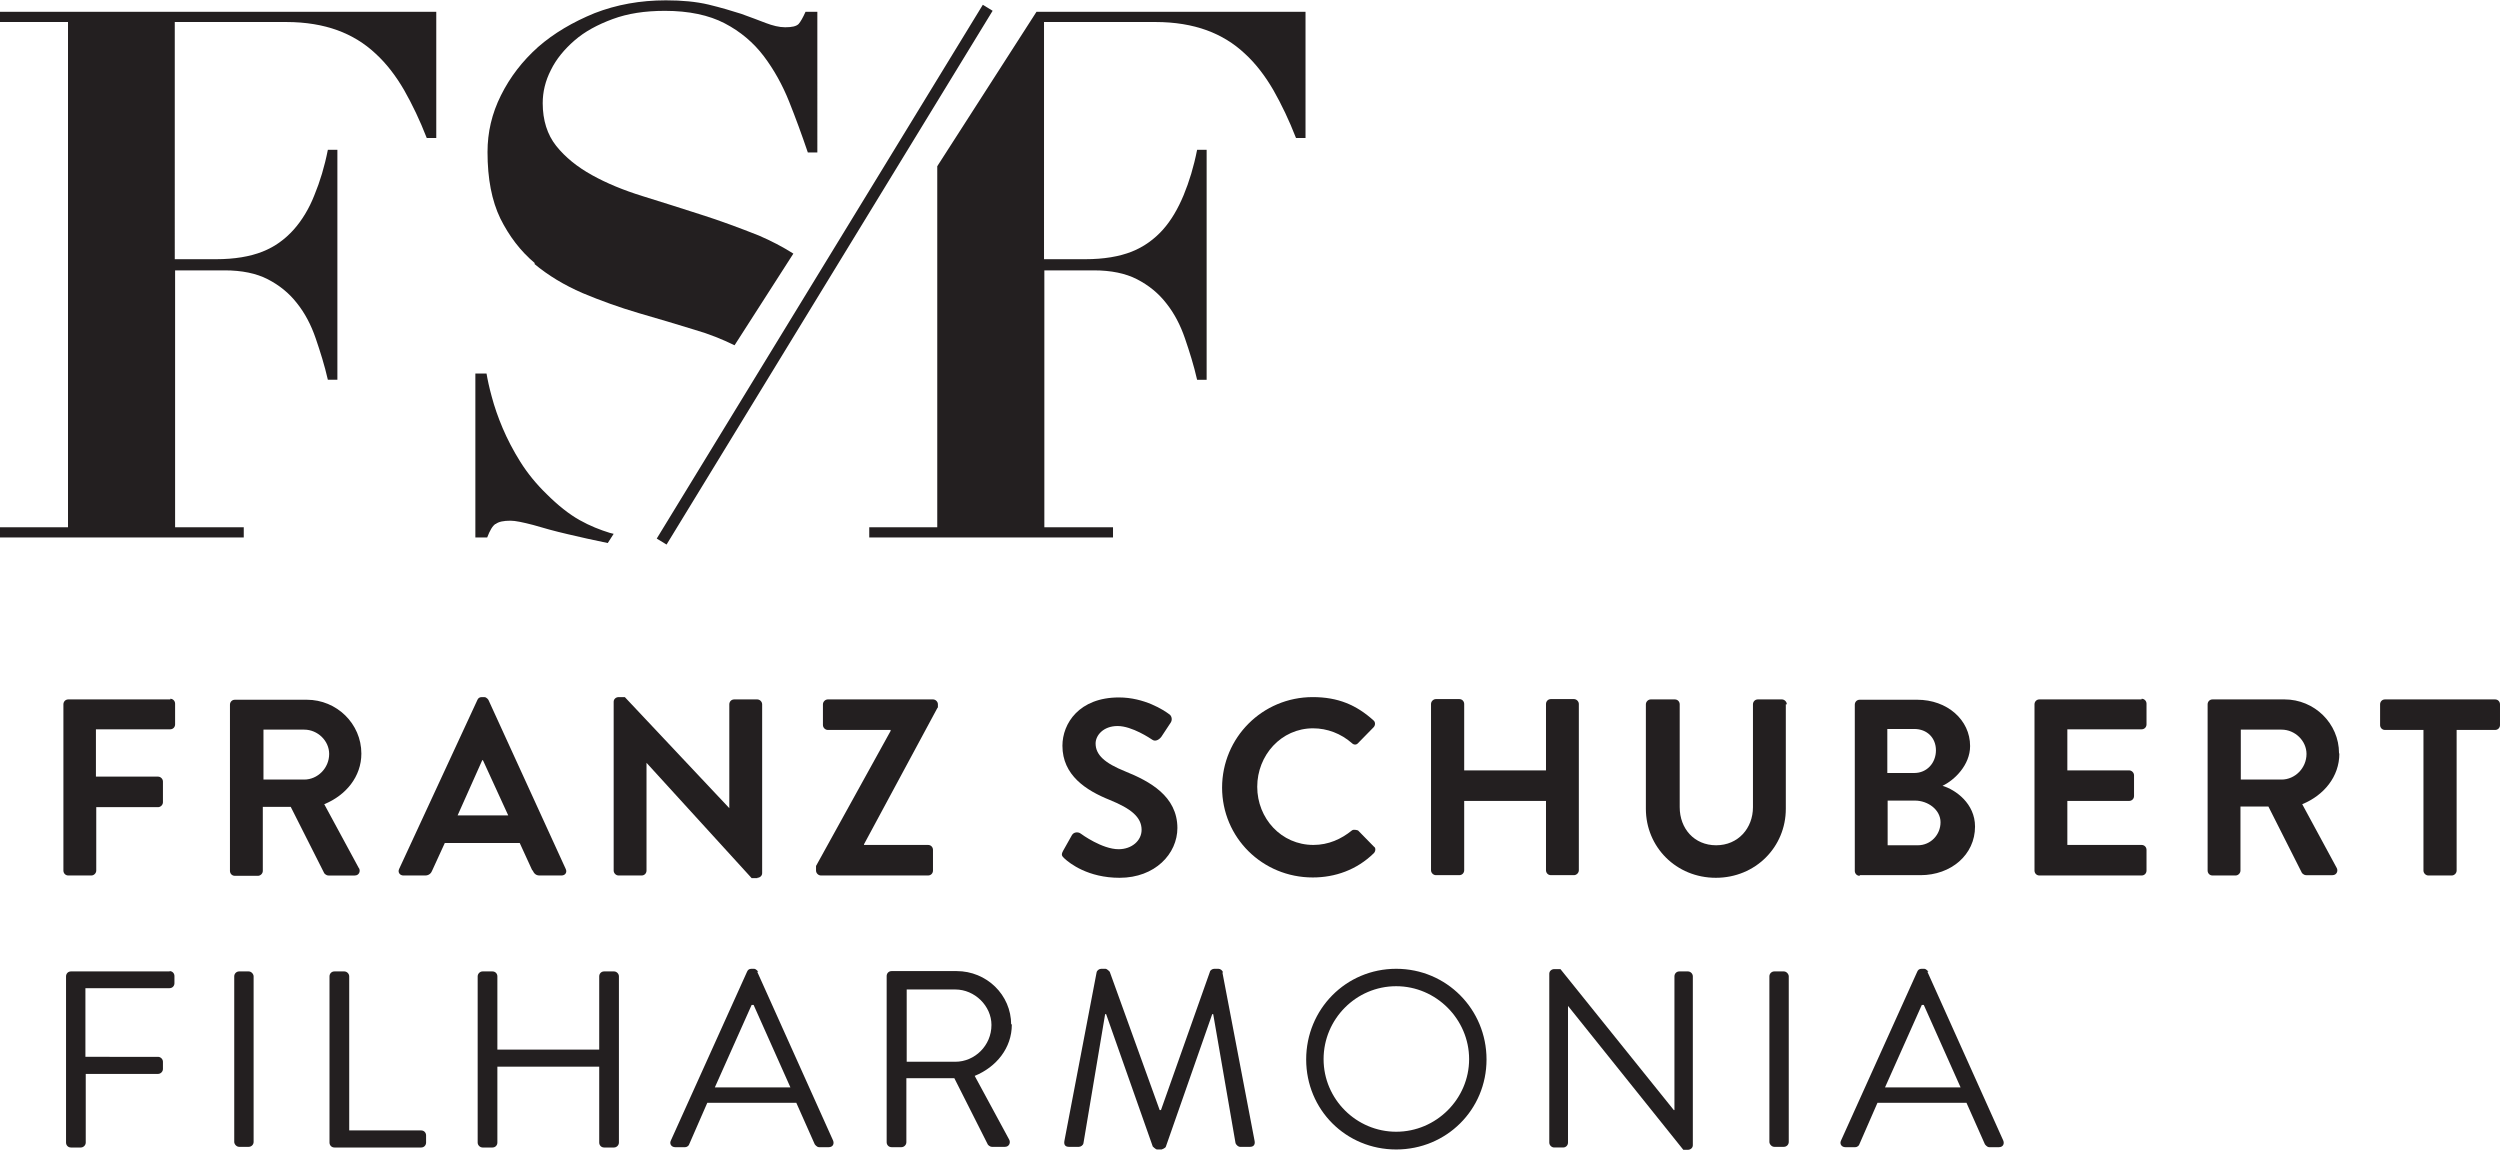
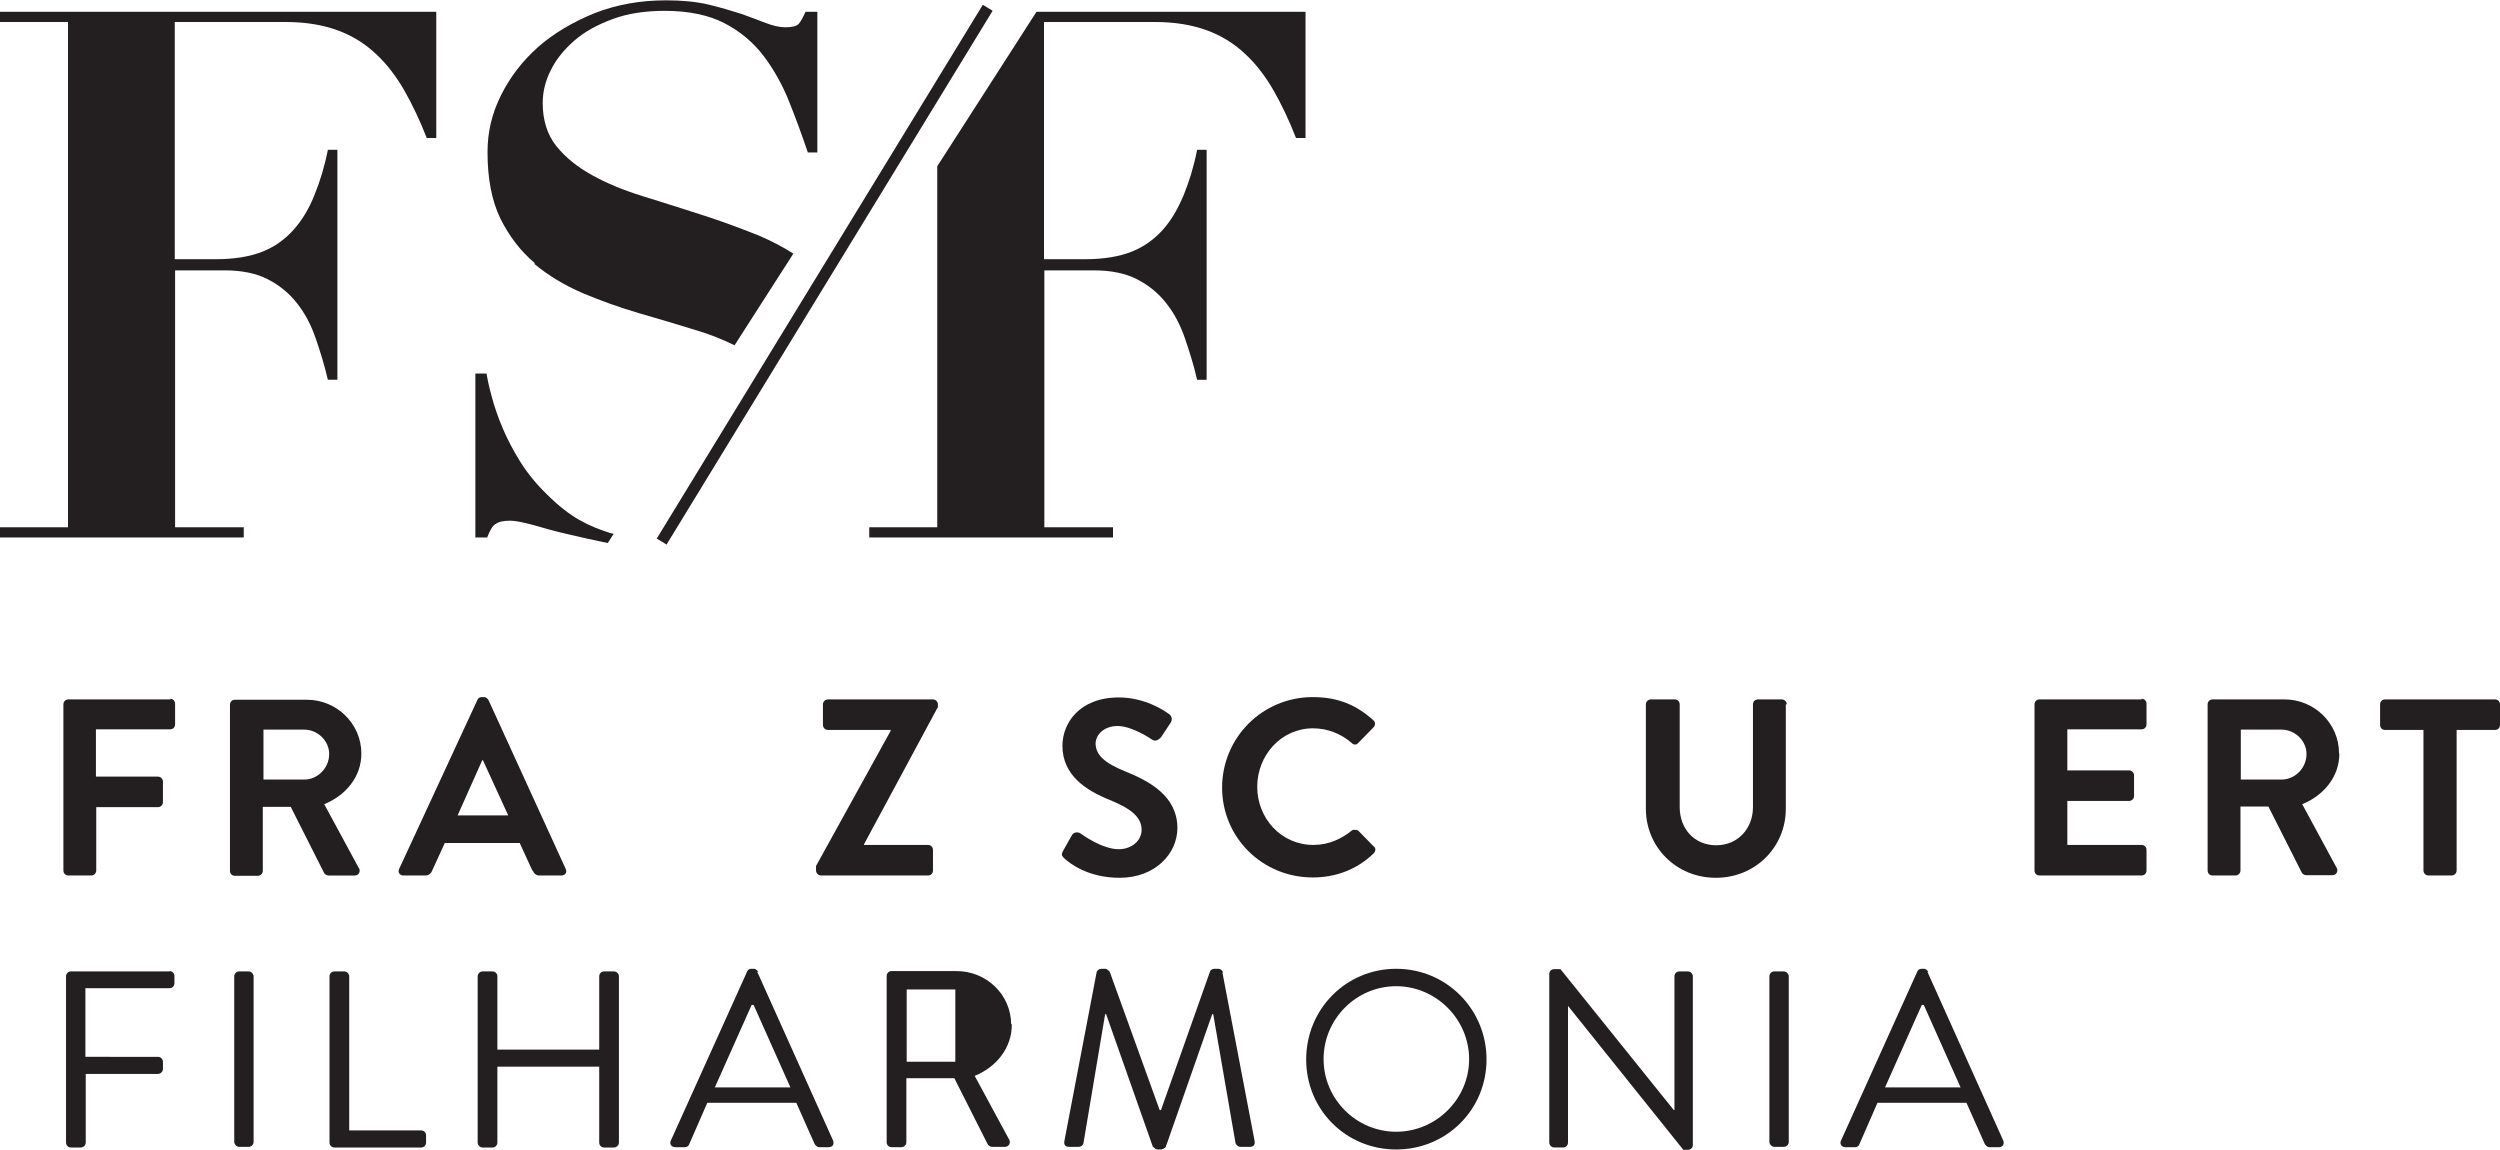
<svg xmlns="http://www.w3.org/2000/svg" id="Layer_2" viewBox="0 0 76.1 35">
  <defs>
    <style>.cls-1{fill:#231f20;}</style>
  </defs>
  <g id="Layer_2-2">
    <g id="Layer_1-2">
      <g>
        <path class="cls-1" d="M5.19,21.29H2.08c-.09,0-.15,.07-.15,.15v5.06c0,.08,.06,.15,.15,.15h.7c.08,0,.15-.07,.15-.15v-1.93h1.88c.08,0,.15-.07,.15-.15v-.63c0-.08-.07-.15-.15-.15h-1.89v-1.44h2.26c.09,0,.15-.07,.15-.15v-.63c0-.08-.06-.15-.15-.15h0Z" />
        <path class="cls-1" d="M10.92,26.42l-1.05-1.94c.66-.27,1.13-.84,1.13-1.54,0-.91-.75-1.64-1.66-1.64h-2.19c-.09,0-.15,.07-.15,.15v5.06c0,.08,.06,.15,.15,.15h.7c.08,0,.15-.07,.15-.15v-1.95h.85l1.02,2.02s.05,.07,.13,.07h.8c.13,0,.18-.13,.13-.22l-.02-.02Zm-1.66-2.69h-1.24v-1.52h1.24c.41,0,.76,.34,.76,.74,0,.43-.35,.78-.76,.78Z" />
        <path class="cls-1" d="M16.21,26.49c.05,.11,.11,.16,.22,.16h.66c.12,0,.18-.1,.13-.2l-2.35-5.14s-.05-.09-.13-.09h-.08c-.07,0-.11,.04-.13,.09l-2.38,5.14c-.05,.1,.02,.2,.13,.2h.66c.13,0,.19-.08,.22-.16l.38-.83h2.28l.38,.83h0Zm-2.28-1.67l.75-1.68h.02l.77,1.68h-1.54Z" />
-         <path class="cls-1" d="M23.05,26.72c.08,0,.15-.06,.15-.14v-5.14c0-.08-.07-.15-.15-.15h-.7c-.09,0-.15,.07-.15,.15v3.16h0l-3.18-3.38h-.19c-.08,0-.15,.06-.15,.14v5.14c0,.08,.07,.15,.15,.15h.7c.09,0,.15-.07,.15-.15v-3.28h0l3.2,3.51h.18Z" />
        <path class="cls-1" d="M28.55,21.54v-.1c0-.08-.07-.15-.15-.15h-3.2c-.08,0-.15,.07-.15,.15v.63c0,.08,.07,.15,.15,.15h1.91v.03l-2.27,4.11v.14c0,.08,.07,.15,.15,.15h3.26c.09,0,.15-.07,.15-.15v-.63c0-.08-.06-.15-.15-.15h-1.95v-.02l2.24-4.16h0Z" />
        <path class="cls-1" d="M35.84,25.21c0-.98-.85-1.43-1.59-1.73-.62-.25-.9-.5-.9-.85,0-.24,.23-.53,.67-.53s1,.38,1.06,.42c.09,.06,.2,0,.27-.09l.29-.44c.05-.08,.03-.2-.05-.25-.16-.12-.75-.51-1.53-.51-1.21,0-1.72,.79-1.72,1.47,0,.9,.72,1.36,1.44,1.65,.64,.26,.97,.52,.97,.91,0,.33-.3,.59-.7,.59-.5,0-1.12-.45-1.16-.48-.07-.05-.2-.05-.26,.05l-.27,.48c-.07,.13-.03,.16,.04,.23,.16,.15,.72,.59,1.68,.59,1.08,0,1.76-.73,1.76-1.52Z" />
        <path class="cls-1" d="M37.2,23.97c0,1.53,1.23,2.74,2.76,2.74,.68,0,1.34-.23,1.86-.74,.05-.05,.07-.16,0-.2l-.48-.49s-.13-.05-.19,0c-.32,.26-.71,.44-1.17,.44-.98,0-1.71-.81-1.71-1.77s.73-1.78,1.7-1.78c.43,0,.85,.16,1.18,.45,.06,.06,.14,.06,.19,0l.47-.48c.06-.06,.06-.16,0-.21-.52-.47-1.08-.71-1.85-.71-1.53,0-2.76,1.23-2.76,2.76Z" />
-         <path class="cls-1" d="M47.91,26.64c.08,0,.15-.07,.15-.15v-5.06c0-.08-.07-.15-.15-.15h-.7c-.09,0-.15,.07-.15,.15v2.02h-2.49v-2.02c0-.08-.06-.15-.15-.15h-.71c-.08,0-.15,.07-.15,.15v5.06c0,.08,.07,.15,.15,.15h.71c.09,0,.15-.07,.15-.15v-2.11h2.49v2.11c0,.08,.06,.15,.15,.15h.7Z" />
        <path class="cls-1" d="M54.39,21.44c0-.08-.07-.15-.15-.15h-.73c-.09,0-.15,.07-.15,.15v3.13c0,.64-.45,1.16-1.12,1.16s-1.11-.51-1.11-1.16v-3.13c0-.08-.06-.15-.15-.15h-.73c-.08,0-.15,.07-.15,.15v3.18c0,1.16,.92,2.1,2.13,2.1s2.13-.94,2.13-2.1v-3.18h.02Z" />
-         <path class="cls-1" d="M56.61,26.64h1.85c.93,0,1.66-.62,1.66-1.48,0-.7-.59-1.12-.99-1.24,.36-.17,.84-.63,.84-1.21,0-.8-.7-1.41-1.61-1.41h-1.75c-.09,0-.15,.07-.15,.15v5.06c0,.08,.06,.15,.15,.15h0Zm.84-4.45h.82c.39,0,.66,.27,.66,.65s-.27,.69-.66,.69h-.82v-1.34Zm0,2.18h.84c.4,0,.78,.28,.78,.66s-.3,.7-.69,.7h-.92v-1.36h0Z" />
        <path class="cls-1" d="M65.19,21.29h-3.11c-.09,0-.15,.07-.15,.15v5.06c0,.08,.06,.15,.15,.15h3.11c.09,0,.15-.07,.15-.15v-.63c0-.08-.06-.15-.15-.15h-2.26v-1.34h1.88c.08,0,.15-.06,.15-.15v-.63c0-.08-.07-.15-.15-.15h-1.88v-1.25h2.26c.09,0,.15-.07,.15-.15v-.63c0-.08-.06-.15-.15-.15h0Z" />
        <path class="cls-1" d="M71.2,22.93c0-.91-.75-1.64-1.66-1.64h-2.19c-.09,0-.15,.07-.15,.15v5.06c0,.08,.06,.15,.15,.15h.7c.08,0,.15-.07,.15-.15v-1.95h.85l1.02,2.02s.05,.07,.13,.07h.8c.13,0,.18-.13,.13-.22l-1.05-1.94c.66-.27,1.13-.84,1.13-1.54l-.02-.02Zm-1.75,.8h-1.24v-1.52h1.24c.41,0,.76,.34,.76,.74,0,.43-.35,.78-.76,.78Z" />
        <path class="cls-1" d="M75.94,21.29h-3.34c-.09,0-.15,.07-.15,.15v.63c0,.08,.06,.15,.15,.15h1.17v4.28c0,.08,.07,.15,.15,.15h.71c.08,0,.15-.07,.15-.15v-4.28h1.17c.09,0,.15-.07,.15-.15v-.63c0-.08-.06-.15-.15-.15h-.02Z" />
        <path class="cls-1" d="M5.17,29.57H2.16c-.09,0-.15,.07-.15,.15v5.06c0,.08,.06,.15,.15,.15h.3c.08,0,.15-.07,.15-.15v-2.09h2.2c.08,0,.15-.07,.15-.15v-.22c0-.08-.07-.15-.15-.15H2.6v-2.09h2.56c.09,0,.15-.07,.15-.15v-.22c0-.08-.06-.15-.15-.15h0Z" />
        <rect class="cls-1" x="7.13" y="29.57" width=".59" height="5.34" rx=".15" ry=".15" />
        <path class="cls-1" d="M12.83,34.41h-2.2v-4.69c0-.08-.07-.15-.15-.15h-.3c-.09,0-.15,.07-.15,.15v5.06c0,.08,.06,.15,.15,.15h2.64c.09,0,.15-.07,.15-.15v-.22c0-.08-.06-.15-.15-.15h0Z" />
        <path class="cls-1" d="M18.69,29.57h-.3c-.09,0-.15,.07-.15,.15v2.23h-3.1v-2.23c0-.08-.06-.15-.15-.15h-.3c-.08,0-.15,.07-.15,.15v5.06c0,.08,.07,.15,.15,.15h.3c.09,0,.15-.07,.15-.15v-2.31h3.1v2.31c0,.08,.06,.15,.15,.15h.3c.08,0,.15-.07,.15-.15v-5.06c0-.08-.07-.15-.15-.15Z" />
        <path class="cls-1" d="M23.08,29.58s-.06-.09-.13-.09h-.08c-.07,0-.11,.04-.13,.09l-2.32,5.14c-.05,.1,.02,.2,.13,.2h.3c.07,0,.12-.05,.13-.09l.55-1.26h2.71l.56,1.26s.06,.09,.13,.09h.3c.12,0,.17-.1,.13-.2,0,0-2.31-5.14-2.31-5.14Zm-1.32,3.52l1.12-2.51h.06c.38,.84,.74,1.67,1.12,2.51h-2.3Z" />
-         <path class="cls-1" d="M30.78,31.19c0-.91-.75-1.63-1.66-1.63h-1.98c-.09,0-.15,.07-.15,.15v5.06c0,.08,.06,.15,.15,.15h.3c.08,0,.15-.07,.15-.15v-1.95h1.46l1.02,2.02s.05,.07,.13,.07h.39c.13,0,.18-.13,.13-.22l-1.05-1.94c.66-.27,1.13-.85,1.13-1.56l-.02-.02Zm-1.7,1.13h-1.48v-2.2h1.48c.59,0,1.1,.5,1.1,1.08,0,.63-.51,1.12-1.1,1.12Z" />
+         <path class="cls-1" d="M30.78,31.19c0-.91-.75-1.63-1.66-1.63h-1.98c-.09,0-.15,.07-.15,.15v5.06c0,.08,.06,.15,.15,.15h.3c.08,0,.15-.07,.15-.15v-1.95h1.46l1.02,2.02s.05,.07,.13,.07h.39c.13,0,.18-.13,.13-.22l-1.05-1.94c.66-.27,1.13-.85,1.13-1.56l-.02-.02Zm-1.7,1.13h-1.48v-2.2h1.48Z" />
        <path class="cls-1" d="M37.23,29.6c-.02-.06-.08-.11-.14-.11h-.13c-.05,0-.12,.04-.13,.09l-1.49,4.21h-.04l-1.52-4.21s-.08-.09-.13-.09h-.13c-.06,0-.13,.05-.14,.11l-.98,5.13c-.02,.11,.02,.18,.14,.18h.3c.06,0,.13-.05,.14-.11l.66-3.93h.03l1.42,4.03s.09,.09,.13,.09h.14s.12-.04,.13-.09l1.41-4.03h.03l.68,3.93c.02,.05,.08,.11,.14,.11h.3c.12,0,.16-.08,.14-.18,0,0-.98-5.13-.98-5.13Z" />
        <path class="cls-1" d="M42.5,29.49c-1.53,0-2.74,1.23-2.74,2.76s1.21,2.74,2.74,2.74,2.75-1.21,2.75-2.74-1.22-2.76-2.75-2.76Zm0,4.96c-1.21,0-2.21-.99-2.21-2.21s.99-2.22,2.21-2.22,2.22,1.01,2.22,2.22-1,2.21-2.22,2.21Z" />
        <path class="cls-1" d="M51.39,29.57h-.27c-.09,0-.15,.07-.15,.15v4.07h-.02l-3.45-4.29h-.19c-.08,0-.15,.06-.15,.14v5.14c0,.08,.07,.15,.15,.15h.27c.09,0,.15-.07,.15-.15v-4.16h0l3.51,4.38h.14c.08,0,.15-.06,.15-.14v-5.14c0-.08-.07-.15-.15-.15Z" />
        <rect class="cls-1" x="53.86" y="29.57" width=".59" height="5.34" rx=".15" ry=".15" />
        <path class="cls-1" d="M58.7,29.58s-.06-.09-.13-.09h-.08c-.07,0-.11,.04-.13,.09l-2.32,5.14c-.05,.1,.02,.2,.13,.2h.3c.07,0,.12-.05,.13-.09l.55-1.26h2.71l.56,1.26s.06,.09,.13,.09h.3c.12,0,.17-.1,.13-.2l-2.31-5.14Zm-1.32,3.52l1.12-2.51h.06c.38,.84,.74,1.67,1.12,2.51h-2.3Z" />
        <path class="cls-1" d="M28.53,5.06v10.99h-2.07v.31h7.42v-.31h-2.09v-7.82h1.51c.52,0,.96,.09,1.31,.27,.35,.18,.65,.42,.89,.73,.24,.3,.43,.66,.57,1.07s.27,.82,.37,1.26h.29V4.56h-.29c-.1,.51-.24,.97-.41,1.38s-.38,.77-.63,1.05-.57,.52-.95,.67-.85,.23-1.41,.23h-1.26V.67h3.39c.6,0,1.12,.09,1.56,.25s.83,.4,1.16,.71c.33,.3,.62,.68,.87,1.11,.25,.44,.48,.92,.69,1.46h.29V.36h-8.19l-3.02,4.7h.02Z" />
        <path class="cls-1" d="M15.09,15.95c.09-.07,.24-.1,.45-.1,.15,0,.38,.05,.69,.13,.3,.09,.66,.19,1.05,.28,.38,.09,.78,.18,1.22,.27l.18-.28s-.08-.02-.12-.03c-.29-.09-.6-.21-.92-.39s-.66-.45-1-.79c-.31-.3-.58-.63-.8-.98s-.4-.7-.54-1.03-.25-.65-.33-.95c-.08-.29-.13-.53-.16-.71h-.34v4.99h.36c.08-.21,.16-.35,.25-.41h0Z" />
        <path class="cls-1" d="M16.25,8.02c.44,.37,.93,.66,1.48,.9,.55,.23,1.13,.44,1.71,.61,.59,.17,1.16,.34,1.71,.51,.45,.13,.84,.29,1.21,.47l1.79-2.79c-.33-.21-.68-.39-1.05-.55-.58-.23-1.17-.45-1.77-.64-.61-.2-1.2-.38-1.77-.56-.58-.18-1.09-.39-1.54-.64-.45-.25-.81-.54-1.09-.89-.27-.34-.41-.78-.41-1.3,0-.34,.08-.68,.25-1.01,.16-.33,.41-.63,.72-.9,.31-.27,.7-.48,1.16-.65s.98-.25,1.59-.25c.73,0,1.34,.13,1.82,.38s.88,.59,1.19,1,.57,.88,.77,1.38,.39,1.02,.57,1.55h.29V.36h-.36c-.08,.18-.15,.3-.21,.37-.07,.07-.2,.1-.41,.1-.18,0-.38-.05-.59-.13s-.47-.18-.75-.28c-.28-.09-.62-.19-.99-.28-.38-.09-.81-.13-1.3-.13-.78,0-1.5,.13-2.17,.39-.66,.27-1.24,.61-1.72,1.03-.48,.43-.85,.91-1.13,1.47s-.41,1.13-.41,1.73c0,.81,.13,1.48,.39,2.02,.27,.54,.61,.99,1.05,1.36v.02Z" />
        <path class="cls-1" d="M7.42,16.05h-2.09v-7.82h1.51c.52,0,.96,.09,1.31,.27,.35,.18,.65,.42,.89,.73,.24,.3,.43,.66,.57,1.07s.27,.82,.37,1.26h.29V4.56h-.29c-.1,.51-.24,.97-.41,1.38-.16,.41-.38,.77-.63,1.05-.26,.29-.57,.52-.95,.67s-.85,.23-1.41,.23h-1.26V.67h3.39c.6,0,1.12,.09,1.56,.25s.83,.4,1.16,.71c.33,.3,.62,.68,.87,1.11,.25,.44,.48,.92,.69,1.46h.29V.36H0v.31H2.07v15.38H0v.31H7.42v-.31Z" />
        <rect class="cls-1" x="15.58" y="8.19" width="19.04" height=".35" transform="translate(4.88 25.42) rotate(-58.58)" />
      </g>
    </g>
  </g>
</svg>